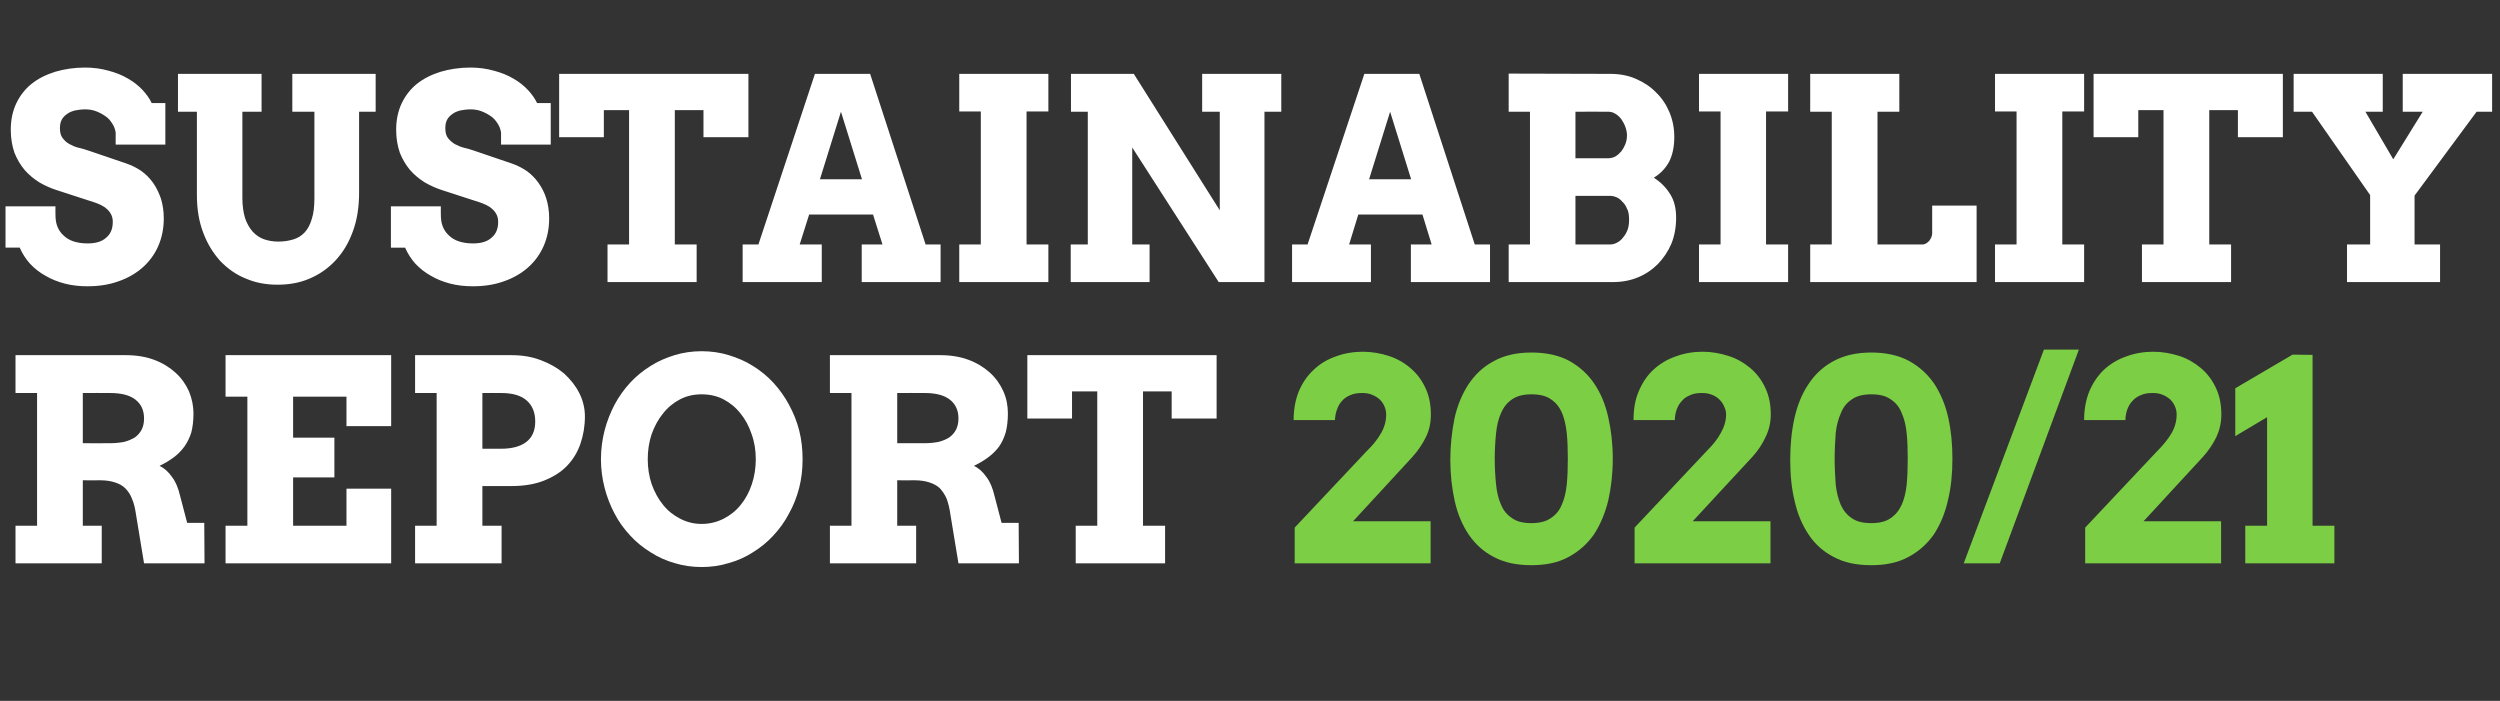
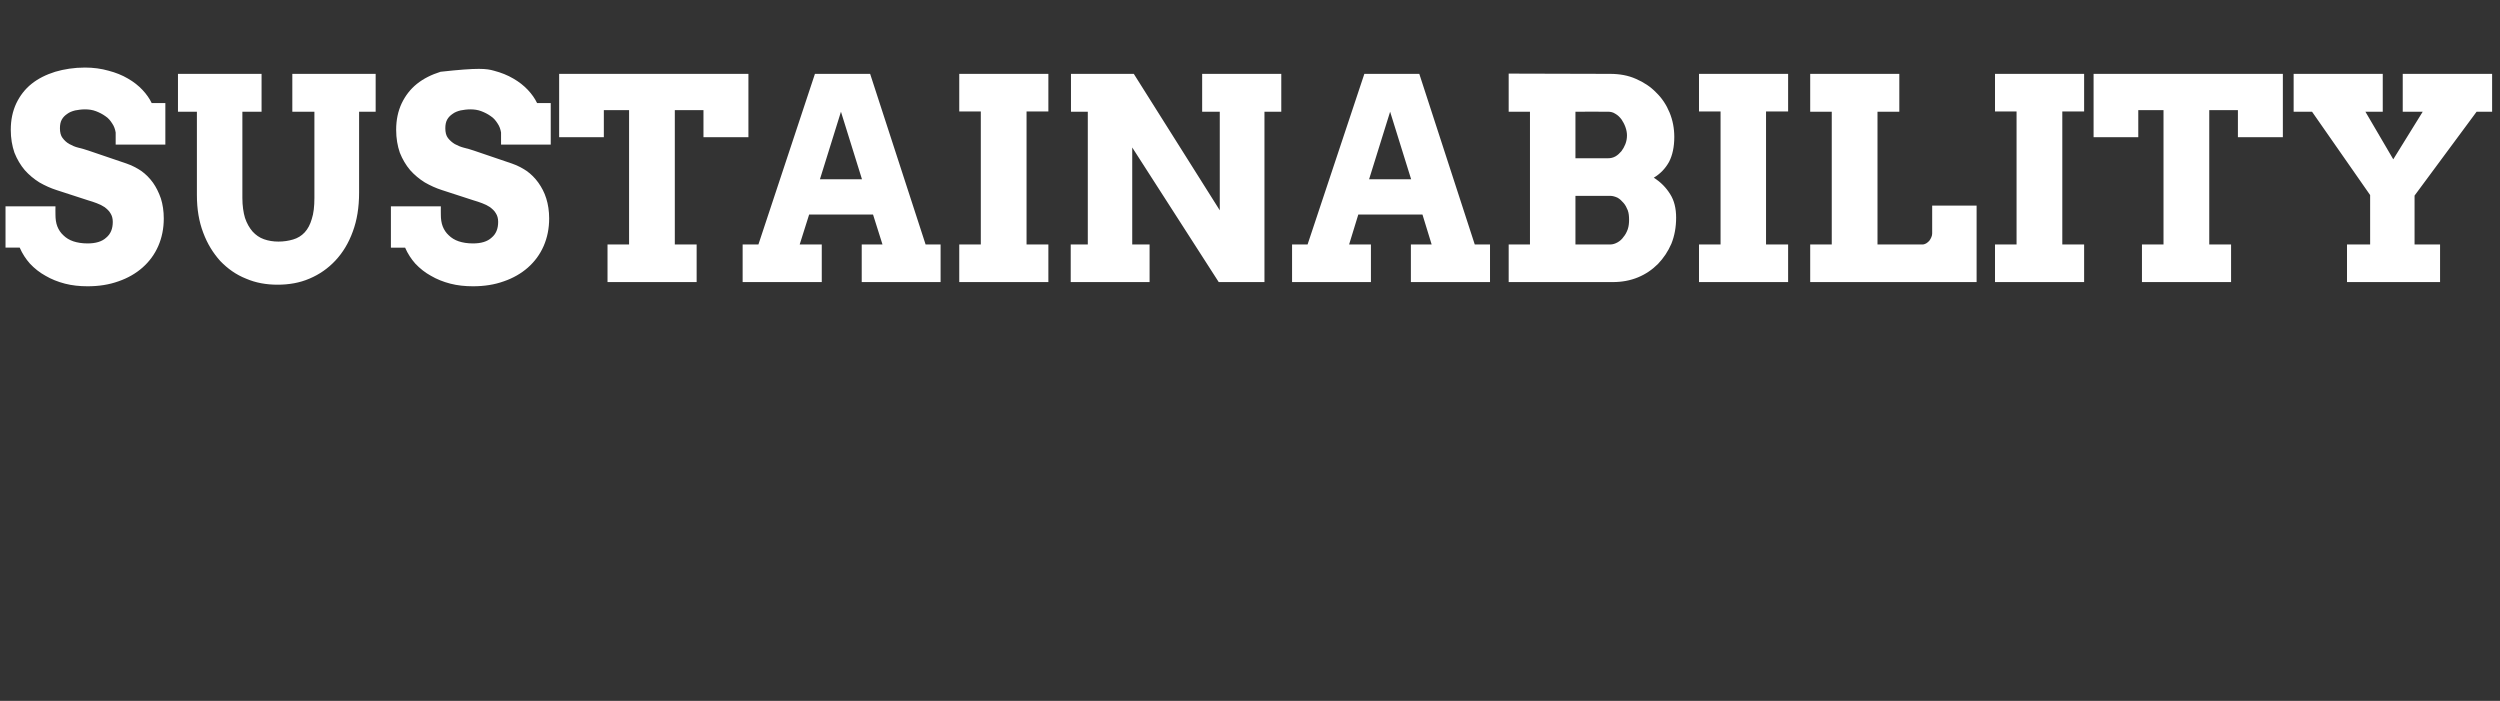
<svg xmlns="http://www.w3.org/2000/svg" version="1.1" width="951px" height="266.6px" viewBox="0 -26 951 266.6" style="top:-26px">
  <rect x="0" y="-26" width="951" height="266.6" fill="#333333" stroke="none" />
  <desc>Sustainability Report 2020 21</desc>
  <defs />
  <g id="Polygon15189">
-     <path d="M 492.5 174.7 C 492.5 174.7 519.9 145.61 519.9 145.6 C 522.3 143.3 524.1 141 525.4 138.7 C 526.7 136.4 527.3 134.1 527.3 131.7 C 527.3 130.7 527.1 129.7 526.7 128.7 C 526.3 127.7 525.7 126.8 524.9 126 C 524.1 125.3 523.1 124.6 522 124.2 C 520.9 123.7 519.6 123.5 518.2 123.5 C 516.5 123.5 515 123.7 513.7 124.3 C 512.4 124.8 511.4 125.5 510.5 126.5 C 509.7 127.4 509 128.5 508.6 129.8 C 508.1 131 507.9 132.4 507.8 133.8 C 507.8 133.8 492.1 133.8 492.1 133.8 C 492.1 129.6 492.8 126 494.1 122.8 C 495.5 119.5 497.4 116.8 499.8 114.6 C 502.1 112.4 504.9 110.7 508.1 109.6 C 511.3 108.4 514.8 107.8 518.4 107.8 C 521.9 107.8 525.2 108.4 528.3 109.4 C 531.4 110.4 534.2 112 536.5 114 C 538.9 116 540.8 118.5 542.2 121.5 C 543.6 124.4 544.3 127.8 544.3 131.7 C 544.3 134.8 543.7 137.7 542.4 140.3 C 541.1 142.9 539.4 145.5 537.2 147.9 C 537.25 147.86 514.7 172.3 514.7 172.3 L 544.2 172.3 L 544.2 188.3 L 492.5 188.3 L 492.5 174.7 Z M 582.5 189 C 577 189 572.2 188 568.3 185.9 C 564.4 183.9 561.3 181.1 558.8 177.5 C 556.3 173.8 554.5 169.6 553.4 164.7 C 552.3 159.8 551.7 154.5 551.7 148.9 C 551.7 143.3 552.3 138.1 553.3 133.1 C 554.4 128.2 556.2 123.9 558.6 120.2 C 561.1 116.5 564.2 113.5 568.2 111.4 C 572.1 109.2 576.9 108.1 582.6 108.1 C 588.3 108.1 593.1 109.2 597 111.3 C 600.9 113.5 604.1 116.4 606.5 120 C 609 123.7 610.7 127.9 611.8 132.8 C 612.9 137.7 613.5 142.9 613.5 148.5 C 613.5 154.1 612.9 159.4 611.8 164.3 C 610.6 169.2 608.8 173.5 606.4 177.2 C 603.9 180.8 600.7 183.7 596.8 185.8 C 592.9 188 588.1 189 582.5 189 Z M 582.5 173 C 585.6 173 588.1 172.4 589.9 171.1 C 591.8 169.9 593.2 168.2 594.1 166 C 595.1 163.8 595.7 161.2 596 158.3 C 596.3 155.3 596.4 152 596.4 148.5 C 596.4 145 596.3 141.8 596 138.8 C 595.7 135.9 595.1 133.3 594.2 131.1 C 593.2 128.8 591.8 127.1 590 125.9 C 588.2 124.6 585.7 124 582.6 124 C 579.5 124 577.1 124.6 575.2 125.9 C 573.4 127.1 572 128.8 571 131.1 C 570 133.3 569.4 135.9 569.1 138.8 C 568.8 141.8 568.6 145 568.6 148.5 C 568.6 152 568.8 155.3 569.1 158.3 C 569.4 161.2 570 163.8 571 166 C 571.9 168.2 573.3 169.9 575.2 171.1 C 577 172.4 579.4 173 582.5 173 Z M 621.8 174.7 C 621.8 174.7 649.16 145.61 649.2 145.6 C 651.5 143.3 653.4 141 654.6 138.7 C 655.9 136.4 656.6 134.1 656.6 131.7 C 656.6 130.7 656.4 129.7 655.9 128.7 C 655.5 127.7 654.9 126.8 654.1 126 C 653.4 125.3 652.4 124.6 651.3 124.2 C 650.1 123.7 648.9 123.5 647.4 123.5 C 645.7 123.5 644.2 123.7 643 124.3 C 641.7 124.8 640.6 125.5 639.8 126.5 C 638.9 127.4 638.3 128.5 637.8 129.8 C 637.4 131 637.1 132.4 637.1 133.8 C 637.1 133.8 621.4 133.8 621.4 133.8 C 621.4 129.6 622 126 623.4 122.8 C 624.8 119.5 626.6 116.8 629 114.6 C 631.4 112.4 634.2 110.7 637.4 109.6 C 640.6 108.4 644 107.8 647.7 107.8 C 651.1 107.8 654.4 108.4 657.5 109.4 C 660.7 110.4 663.4 112 665.8 114 C 668.2 116 670.1 118.5 671.5 121.5 C 672.9 124.4 673.6 127.8 673.6 131.7 C 673.6 134.8 672.9 137.7 671.6 140.3 C 670.4 142.9 668.7 145.5 666.5 147.9 C 666.5 147.86 643.9 172.3 643.9 172.3 L 673.5 172.3 L 673.5 188.3 L 621.8 188.3 L 621.8 174.7 Z M 711.8 189 C 706.2 189 701.5 188 697.6 185.9 C 693.7 183.9 690.5 181.1 688.1 177.5 C 685.6 173.8 683.8 169.6 682.7 164.7 C 681.5 159.8 681 154.5 681 148.9 C 681 143.3 681.5 138.1 682.6 133.1 C 683.7 128.2 685.4 123.9 687.9 120.2 C 690.3 116.5 693.5 113.5 697.4 111.4 C 701.4 109.2 706.2 108.1 711.9 108.1 C 717.5 108.1 722.3 109.2 726.2 111.3 C 730.2 113.5 733.3 116.4 735.8 120 C 738.2 123.7 740 127.9 741.1 132.8 C 742.2 137.7 742.7 142.9 742.7 148.5 C 742.7 154.1 742.2 159.4 741 164.3 C 739.9 169.2 738.1 173.5 735.7 177.2 C 733.2 180.8 730 183.7 726.1 185.8 C 722.1 188 717.4 189 711.8 189 Z M 711.8 173 C 714.9 173 717.4 172.4 719.2 171.1 C 721 169.9 722.4 168.2 723.4 166 C 724.4 163.8 725 161.2 725.3 158.3 C 725.6 155.3 725.7 152 725.7 148.5 C 725.7 145 725.6 141.8 725.3 138.8 C 725 135.9 724.4 133.3 723.4 131.1 C 722.5 128.8 721.1 127.1 719.2 125.9 C 717.4 124.6 715 124 711.9 124 C 708.8 124 706.3 124.6 704.5 125.9 C 702.6 127.1 701.2 128.8 700.3 131.1 C 699.3 133.3 698.6 135.9 698.3 138.8 C 698.1 141.8 697.9 145 697.9 148.5 C 697.9 152 698.1 155.3 698.3 158.3 C 698.6 161.2 699.3 163.8 700.2 166 C 701.2 168.2 702.6 169.9 704.4 171.1 C 706.2 172.4 708.7 173 711.8 173 Z M 777.5 107 L 790.8 107 L 760.7 188.3 L 747 188.3 L 777.5 107 Z M 793.2 174.7 C 793.2 174.7 820.58 145.61 820.6 145.6 C 822.9 143.3 824.8 141 826.1 138.7 C 827.4 136.4 828 134.1 828 131.7 C 828 130.7 827.8 129.7 827.4 128.7 C 827 127.7 826.4 126.8 825.6 126 C 824.8 125.3 823.8 124.6 822.7 124.2 C 821.6 123.7 820.3 123.5 818.9 123.5 C 817.1 123.5 815.7 123.7 814.4 124.3 C 813.1 124.8 812.1 125.5 811.2 126.5 C 810.3 127.4 809.7 128.5 809.2 129.8 C 808.8 131 808.5 132.4 808.5 133.8 C 808.5 133.8 792.8 133.8 792.8 133.8 C 792.8 129.6 793.5 126 794.8 122.8 C 796.2 119.5 798.1 116.8 800.4 114.6 C 802.8 112.4 805.6 110.7 808.8 109.6 C 812 108.4 815.5 107.8 819.1 107.8 C 822.6 107.8 825.8 108.4 829 109.4 C 832.1 110.4 834.8 112 837.2 114 C 839.6 116 841.5 118.5 842.9 121.5 C 844.3 124.4 845 127.8 845 131.7 C 845 134.8 844.3 137.7 843.1 140.3 C 841.8 142.9 840.1 145.5 837.9 147.9 C 837.92 147.86 815.4 172.3 815.4 172.3 L 844.9 172.3 L 844.9 188.3 L 793.2 188.3 L 793.2 174.7 Z M 854.1 174 L 862.4 174 L 862.4 132.7 L 850.3 139.9 L 850.3 121.7 L 872.1 108.9 L 879.7 109 L 879.7 174 L 888 174 L 888 188.3 L 854.1 188.3 L 854.1 174 Z " stroke="none" fill="#7cce44" />
-   </g>
+     </g>
  <g id="Polygon15188">
-     <path d="M 5.9 109.1 C 5.9 109.1 47.81 109.09 47.8 109.1 C 51.9 109.1 55.5 109.7 58.7 110.9 C 61.9 112.1 64.6 113.8 66.8 115.8 C 69 117.8 70.7 120.2 71.9 122.9 C 73 125.6 73.6 128.4 73.6 131.3 C 73.6 134 73.3 136.4 72.8 138.4 C 72.2 140.4 71.3 142.2 70.2 143.8 C 69.1 145.3 67.8 146.7 66.2 147.9 C 64.6 149.1 62.8 150.2 60.7 151.2 C 62.5 152.1 64.1 153.5 65.4 155.4 C 66.8 157.2 67.8 159.6 68.5 162.6 C 68.49 162.59 71.2 172.9 71.2 172.9 L 77.7 172.9 L 77.8 188.3 L 54.8 188.3 C 54.8 188.3 51.67 169.49 51.7 169.5 C 51.4 167.3 50.9 165.3 50.2 163.7 C 49.6 162.1 48.7 160.8 47.6 159.7 C 46.6 158.7 45.3 158 43.7 157.5 C 42.2 157 40.3 156.7 38.2 156.7 C 38.19 156.74 31.5 156.7 31.5 156.7 L 31.5 174 L 38.7 174 L 38.7 188.3 L 5.9 188.3 L 5.9 174 L 14.1 174 L 14.1 123.5 L 5.9 123.5 L 5.9 109.1 Z M 31.5 123.5 L 31.5 142.6 C 31.5 142.6 41.85 142.63 41.8 142.6 C 43.8 142.6 45.6 142.4 47.2 142.1 C 48.8 141.7 50.1 141.1 51.3 140.4 C 52.4 139.6 53.3 138.6 53.9 137.4 C 54.5 136.2 54.8 134.8 54.8 133.2 C 54.8 130.1 53.7 127.7 51.5 126 C 49.3 124.3 46.1 123.5 41.8 123.5 C 41.85 123.46 31.5 123.5 31.5 123.5 Z M 85.8 109.1 L 148.8 109.1 L 148.8 136.1 L 131.8 136.1 L 131.8 124.9 L 111.5 124.9 L 111.5 140.5 L 127.2 140.5 L 127.2 155.6 L 111.5 155.6 L 111.5 174 L 131.8 174 L 131.8 159.9 L 148.8 159.9 L 148.8 188.3 L 85.8 188.3 L 85.8 174 L 94.1 174 L 94.1 124.9 L 85.8 124.9 L 85.8 109.1 Z M 157.9 109.1 C 157.9 109.1 194.51 109.09 194.5 109.1 C 198.6 109.1 202.3 109.7 205.7 111 C 209.2 112.3 212.1 114 214.6 116.1 C 217 118.3 219 120.8 220.4 123.6 C 221.8 126.4 222.5 129.4 222.5 132.4 C 222.5 136.1 221.9 139.6 220.8 142.8 C 219.7 146 218 148.8 215.7 151.2 C 213.4 153.6 210.5 155.4 207 156.8 C 203.5 158.2 199.3 158.9 194.5 158.9 C 194.51 158.88 183.5 158.9 183.5 158.9 L 183.5 174 L 190.8 174 L 190.8 188.3 L 157.9 188.3 L 157.9 174 L 166.1 174 L 166.1 123.5 L 157.9 123.5 L 157.9 109.1 Z M 183.5 123.5 L 183.5 144.7 C 183.5 144.7 190.65 144.72 190.6 144.7 C 194.6 144.7 197.8 143.9 200.1 142.2 C 202.4 140.5 203.6 137.9 203.6 134.3 C 203.6 130.9 202.5 128.2 200.3 126.3 C 198.1 124.4 194.9 123.5 190.6 123.5 C 190.65 123.46 183.5 123.5 183.5 123.5 Z M 266.9 189.7 C 263.3 189.7 259.9 189.2 256.6 188.2 C 253.4 187.3 250.3 185.9 247.5 184.1 C 244.6 182.3 242 180.2 239.7 177.7 C 237.4 175.2 235.4 172.5 233.8 169.4 C 232.2 166.4 230.9 163.1 230 159.6 C 229.1 156.1 228.6 152.5 228.6 148.7 C 228.6 144.9 229.1 141.2 230 137.7 C 230.9 134.2 232.2 131 233.8 127.9 C 235.4 124.9 237.4 122.1 239.7 119.6 C 242 117.1 244.6 115 247.5 113.2 C 250.3 111.4 253.4 110.1 256.6 109.1 C 259.9 108.1 263.3 107.6 266.9 107.6 C 270.5 107.6 274 108.1 277.2 109.1 C 280.5 110.1 283.6 111.4 286.4 113.2 C 289.3 115 291.9 117.1 294.2 119.6 C 296.5 122.1 298.5 124.9 300.1 127.9 C 301.8 131 303.1 134.2 304 137.7 C 304.9 141.2 305.3 144.9 305.3 148.7 C 305.3 152.5 304.9 156.1 304 159.6 C 303.1 163.1 301.8 166.4 300.1 169.4 C 298.5 172.5 296.5 175.2 294.2 177.7 C 291.9 180.2 289.3 182.3 286.4 184.1 C 283.6 185.9 280.5 187.3 277.2 188.2 C 274 189.2 270.5 189.7 266.9 189.7 Z M 266.9 173.3 C 270 173.3 272.7 172.6 275.3 171.3 C 277.8 170 280 168.3 281.8 166 C 283.6 163.8 285 161.2 286 158.2 C 287 155.2 287.5 152 287.5 148.7 C 287.5 145.3 287 142.1 285.9 139.1 C 284.9 136.1 283.5 133.5 281.7 131.3 C 279.9 129 277.7 127.2 275.2 125.9 C 272.7 124.6 269.9 124 266.9 124 C 263.9 124 261.2 124.6 258.7 125.9 C 256.2 127.2 254 129 252.2 131.3 C 250.4 133.5 249 136.1 247.9 139.1 C 246.9 142.1 246.4 145.3 246.4 148.7 C 246.4 152 246.9 155.2 247.9 158.2 C 249 161.2 250.4 163.8 252.2 166 C 254 168.3 256.2 170 258.7 171.3 C 261.2 172.6 263.9 173.3 266.9 173.3 Z M 315.7 109.1 C 315.7 109.1 357.62 109.09 357.6 109.1 C 361.7 109.1 365.3 109.7 368.5 110.9 C 371.7 112.1 374.4 113.8 376.6 115.8 C 378.8 117.8 380.5 120.2 381.7 122.9 C 382.9 125.6 383.4 128.4 383.4 131.3 C 383.4 134 383.1 136.4 382.6 138.4 C 382 140.4 381.2 142.2 380.1 143.8 C 379 145.3 377.6 146.7 376 147.9 C 374.4 149.1 372.6 150.2 370.5 151.2 C 372.3 152.1 373.9 153.5 375.2 155.4 C 376.6 157.2 377.6 159.6 378.3 162.6 C 378.31 162.59 381 172.9 381 172.9 L 387.5 172.9 L 387.6 188.3 L 364.6 188.3 C 364.6 188.3 361.49 169.49 361.5 169.5 C 361.2 167.3 360.7 165.3 360.1 163.7 C 359.4 162.1 358.5 160.8 357.5 159.7 C 356.4 158.7 355.1 158 353.5 157.5 C 352 157 350.1 156.7 348 156.7 C 348.01 156.74 341.3 156.7 341.3 156.7 L 341.3 174 L 348.5 174 L 348.5 188.3 L 315.7 188.3 L 315.7 174 L 323.9 174 L 323.9 123.5 L 315.7 123.5 L 315.7 109.1 Z M 341.3 123.5 L 341.3 142.6 C 341.3 142.6 351.67 142.63 351.7 142.6 C 353.7 142.6 355.4 142.4 357 142.1 C 358.6 141.7 360 141.1 361.1 140.4 C 362.2 139.6 363.1 138.6 363.7 137.4 C 364.3 136.2 364.6 134.8 364.6 133.2 C 364.6 130.1 363.5 127.7 361.3 126 C 359.1 124.3 355.9 123.5 351.7 123.5 C 351.67 123.46 341.3 123.5 341.3 123.5 Z M 409.2 174 L 417.4 174 L 417.4 122.9 L 407.8 122.9 L 407.8 133.2 L 390.8 133.2 L 390.8 109.1 L 462.8 109.1 L 462.8 133.2 L 445.7 133.2 L 445.7 122.9 L 434.8 122.9 L 434.8 174 L 443.2 174 L 443.2 188.3 L 409.2 188.3 L 409.2 174 Z " stroke="none" fill="#fff" />
-   </g>
+     </g>
  <g id="Polygon15187">
-     <path d="M 44 24.4 C 43.8 23.2 43.4 22 42.7 21 C 42 19.9 41.2 18.9 40.1 18.2 C 39 17.4 37.8 16.8 36.5 16.3 C 35.2 15.8 33.8 15.6 32.3 15.6 C 31 15.6 29.7 15.8 28.6 16 C 27.4 16.3 26.4 16.7 25.6 17.3 C 24.7 17.9 24 18.6 23.5 19.5 C 23 20.4 22.8 21.5 22.8 22.8 C 22.8 24.3 23.1 25.6 23.8 26.5 C 24.5 27.4 25.3 28.2 26.4 28.8 C 27.5 29.4 28.6 29.9 29.9 30.2 C 31.2 30.5 32.5 30.9 33.7 31.3 C 33.7 31.3 48.1 36.2 48.1 36.2 C 50.1 36.9 51.9 37.8 53.7 39 C 55.4 40.2 56.9 41.7 58.2 43.5 C 59.4 45.2 60.4 47.2 61.2 49.5 C 61.9 51.7 62.3 54.3 62.3 57.1 C 62.3 60.9 61.6 64.4 60.2 67.6 C 58.8 70.8 56.8 73.5 54.2 75.8 C 51.7 78 48.6 79.8 45.1 81 C 41.5 82.3 37.6 82.9 33.3 82.9 C 30.3 82.9 27.4 82.6 24.7 81.9 C 22 81.2 19.5 80.2 17.3 78.9 C 15.1 77.7 13.1 76.1 11.4 74.3 C 9.8 72.5 8.5 70.5 7.5 68.2 C 7.52 68.23 2.1 68.2 2.1 68.2 L 2.1 52.5 L 21.1 52.5 C 21.1 52.5 21.06 55.75 21.1 55.7 C 21.1 57.3 21.3 58.8 21.8 60.1 C 22.3 61.4 23.1 62.6 24.1 63.5 C 25.1 64.5 26.4 65.3 27.9 65.8 C 29.4 66.3 31.2 66.6 33.3 66.6 C 36.4 66.6 38.8 65.9 40.4 64.4 C 42.1 63 42.9 61 42.9 58.4 C 42.9 57.1 42.6 56 42 55.1 C 41.5 54.2 40.7 53.5 39.8 52.8 C 38.9 52.2 37.9 51.7 36.8 51.3 C 35.7 50.9 34.6 50.5 33.5 50.2 C 33.5 50.2 21.5 46.3 21.5 46.3 C 19.3 45.6 17.1 44.6 15 43.4 C 12.9 42.1 11 40.5 9.4 38.7 C 7.8 36.8 6.5 34.6 5.5 32.1 C 4.6 29.5 4.1 26.6 4.1 23.4 C 4.1 19.6 4.8 16.3 6.2 13.3 C 7.6 10.4 9.5 7.9 12 5.9 C 14.5 3.9 17.5 2.4 21 1.3 C 24.4 0.3 28.2 -0.3 32.3 -0.3 C 35.5 -0.3 38.5 0.1 41.3 0.9 C 44 1.6 46.5 2.6 48.7 3.9 C 50.8 5.1 52.7 6.6 54.2 8.2 C 55.7 9.8 56.9 11.5 57.7 13.2 C 57.68 13.22 62.9 13.2 62.9 13.2 L 62.9 29 L 44 29 C 44 29 43.99 24.4 44 24.4 Z M 67.7 2.1 L 99.5 2.1 L 99.5 16.5 L 92.2 16.5 C 92.2 16.5 92.21 49.32 92.2 49.3 C 92.2 52.3 92.6 54.9 93.2 56.9 C 93.9 59 94.9 60.7 96.1 62.1 C 97.3 63.4 98.7 64.4 100.4 65 C 102.1 65.6 103.9 65.9 105.9 65.9 C 108 65.9 109.8 65.6 111.5 65.1 C 113.2 64.6 114.7 63.7 115.9 62.4 C 117.1 61.1 118 59.4 118.6 57.3 C 119.3 55.2 119.6 52.5 119.6 49.3 C 119.59 49.32 119.6 16.5 119.6 16.5 L 111.2 16.5 L 111.2 2.1 L 142.9 2.1 L 142.9 16.5 L 136.6 16.5 C 136.6 16.5 136.62 47.28 136.6 47.3 C 136.6 52.9 135.8 57.8 134.2 62.1 C 132.6 66.5 130.4 70.1 127.6 73.1 C 124.8 76.1 121.5 78.4 117.7 80 C 114 81.6 109.9 82.3 105.6 82.3 C 101.3 82.3 97.3 81.6 93.6 80 C 89.8 78.5 86.6 76.2 83.8 73.3 C 81.1 70.3 78.9 66.8 77.3 62.5 C 75.7 58.3 74.9 53.6 74.9 48.2 C 74.87 48.22 74.9 16.5 74.9 16.5 L 67.7 16.5 L 67.7 2.1 Z M 190.6 24.4 C 190.4 23.2 190 22 189.3 21 C 188.6 19.9 187.8 18.9 186.7 18.2 C 185.6 17.4 184.4 16.8 183.1 16.3 C 181.8 15.8 180.4 15.6 178.9 15.6 C 177.6 15.6 176.3 15.8 175.2 16 C 174 16.3 173 16.7 172.2 17.3 C 171.3 17.9 170.6 18.6 170.1 19.5 C 169.6 20.4 169.4 21.5 169.4 22.8 C 169.4 24.3 169.7 25.6 170.4 26.5 C 171.1 27.4 172 28.2 173 28.8 C 174.1 29.4 175.3 29.9 176.5 30.2 C 177.8 30.5 179.1 30.9 180.3 31.3 C 180.3 31.3 194.7 36.2 194.7 36.2 C 196.7 36.9 198.5 37.8 200.3 39 C 202 40.2 203.5 41.7 204.8 43.5 C 206 45.2 207.1 47.2 207.8 49.5 C 208.5 51.7 208.9 54.3 208.9 57.1 C 208.9 60.9 208.2 64.4 206.8 67.6 C 205.4 70.8 203.4 73.5 200.8 75.8 C 198.3 78 195.2 79.8 191.7 81 C 188.1 82.3 184.2 82.9 179.9 82.9 C 176.9 82.9 174 82.6 171.3 81.9 C 168.6 81.2 166.1 80.2 163.9 78.9 C 161.7 77.7 159.7 76.1 158 74.3 C 156.4 72.5 155.1 70.5 154.1 68.2 C 154.13 68.23 148.7 68.2 148.7 68.2 L 148.7 52.5 L 167.7 52.5 C 167.7 52.5 167.66 55.75 167.7 55.7 C 167.7 57.3 167.9 58.8 168.4 60.1 C 168.9 61.4 169.7 62.6 170.7 63.5 C 171.7 64.5 173 65.3 174.5 65.8 C 176 66.3 177.8 66.6 179.9 66.6 C 183 66.6 185.4 65.9 187 64.4 C 188.7 63 189.5 61 189.5 58.4 C 189.5 57.1 189.2 56 188.6 55.1 C 188.1 54.2 187.3 53.5 186.4 52.8 C 185.5 52.2 184.5 51.7 183.4 51.3 C 182.3 50.9 181.2 50.5 180.1 50.2 C 180.1 50.2 168.1 46.3 168.1 46.3 C 165.9 45.6 163.7 44.6 161.6 43.4 C 159.5 42.1 157.6 40.5 156 38.7 C 154.4 36.8 153.1 34.6 152.1 32.1 C 151.2 29.5 150.7 26.6 150.7 23.4 C 150.7 19.6 151.4 16.3 152.8 13.3 C 154.2 10.4 156.1 7.9 158.6 5.9 C 161.1 3.9 164.1 2.4 167.6 1.3 C 171 0.3 174.8 -0.3 178.9 -0.3 C 182.1 -0.3 185.1 0.1 187.9 0.9 C 190.6 1.6 193.1 2.6 195.3 3.9 C 197.4 5.1 199.3 6.6 200.8 8.2 C 202.3 9.8 203.5 11.5 204.3 13.2 C 204.28 13.22 209.5 13.2 209.5 13.2 L 209.5 29 L 190.6 29 C 190.6 29 190.59 24.4 190.6 24.4 Z M 231.1 67 L 239.3 67 L 239.3 15.9 L 229.7 15.9 L 229.7 26.2 L 212.7 26.2 L 212.7 2.1 L 284.7 2.1 L 284.7 26.2 L 267.6 26.2 L 267.6 15.9 L 256.7 15.9 L 256.7 67 L 265 67 L 265 81.3 L 231.1 81.3 L 231.1 67 Z M 327.8 67 L 335.7 67 L 332.1 55.6 L 307.8 55.6 L 304.2 67 L 312.6 67 L 312.6 81.3 L 282.5 81.3 L 282.5 67 L 288.5 67 L 310 2.1 L 331 2.1 L 352.1 67 L 357.8 67 L 357.8 81.3 L 327.8 81.3 L 327.8 67 Z M 311.9 42.2 L 327.9 42.2 L 319.9 16.5 L 311.9 42.2 Z M 364.9 2.1 L 398.8 2.1 L 398.8 16.4 L 390.5 16.4 L 390.5 67 L 398.8 67 L 398.8 81.3 L 364.9 81.3 L 364.9 67 L 373.1 67 L 373.1 16.4 L 364.9 16.4 L 364.9 2.1 Z M 457.3 2.1 L 487.4 2.1 L 487.4 16.5 L 481 16.5 L 481 81.3 L 463.6 81.3 L 430.7 30.1 L 430.7 67 L 437.3 67 L 437.3 81.3 L 407.3 81.3 L 407.3 67 L 413.8 67 L 413.8 16.5 L 407.4 16.5 L 407.4 2.1 L 431.3 2.1 L 464 54 L 464 16.5 L 457.3 16.5 L 457.3 2.1 Z M 536.7 67 L 544.6 67 L 541.1 55.6 L 516.7 55.6 L 513.2 67 L 521.5 67 L 521.5 81.3 L 491.5 81.3 L 491.5 67 L 497.4 67 L 519 2.1 L 539.9 2.1 L 561 67 L 566.8 67 L 566.8 81.3 L 536.7 81.3 L 536.7 67 Z M 520.8 42.2 L 536.8 42.2 L 528.8 16.5 L 520.8 42.2 Z M 573.9 67 L 582 67 L 582 16.5 L 573.9 16.5 L 573.9 2 C 573.9 2 612.48 2.09 612.5 2.1 C 616.1 2.1 619.4 2.7 622.3 4 C 625.3 5.3 627.9 7 630 9.2 C 632.2 11.3 633.9 13.9 635.1 16.8 C 636.3 19.7 636.9 22.8 636.9 26.1 C 636.9 29.9 636.2 33.1 634.9 35.6 C 633.5 38.1 631.6 40.1 629.1 41.6 C 631.8 43.3 633.8 45.4 635.3 47.8 C 636.9 50.3 637.6 53.3 637.6 56.8 C 637.6 60.4 637 63.7 635.8 66.7 C 634.5 69.7 632.8 72.2 630.7 74.4 C 628.5 76.6 626 78.3 623.1 79.5 C 620.2 80.7 617 81.3 613.6 81.3 C 613.63 81.29 573.9 81.3 573.9 81.3 L 573.9 67 Z M 599.3 48.5 L 599.3 67 C 599.3 67 612.48 66.98 612.5 67 C 613.5 67 614.4 66.7 615.3 66.2 C 616.2 65.7 617 65 617.6 64.1 C 618.3 63.3 618.8 62.3 619.2 61.2 C 619.6 60 619.7 58.8 619.7 57.6 C 619.7 56.3 619.6 55.1 619.2 54 C 618.8 53 618.3 52 617.6 51.2 C 616.9 50.4 616.2 49.7 615.3 49.2 C 614.4 48.8 613.5 48.5 612.5 48.5 C 612.48 48.54 599.3 48.5 599.3 48.5 Z M 599.3 16.5 L 599.3 34.2 C 599.3 34.2 611.75 34.22 611.7 34.2 C 612.7 34.2 613.6 34 614.5 33.5 C 615.4 33 616.1 32.3 616.8 31.5 C 617.4 30.7 617.9 29.8 618.3 28.8 C 618.7 27.7 618.9 26.7 618.9 25.5 C 618.9 24.5 618.7 23.4 618.3 22.3 C 617.9 21.2 617.4 20.3 616.8 19.4 C 616.1 18.5 615.4 17.8 614.5 17.3 C 613.6 16.7 612.7 16.5 611.7 16.5 C 611.75 16.46 599.3 16.5 599.3 16.5 Z M 646.3 2.1 L 680.2 2.1 L 680.2 16.4 L 671.8 16.4 L 671.8 67 L 680.2 67 L 680.2 81.3 L 646.3 81.3 L 646.3 67 L 654.5 67 L 654.5 16.4 L 646.3 16.4 L 646.3 2.1 Z M 688.6 2.1 L 722.5 2.1 L 722.5 16.5 L 714.2 16.5 L 714.2 67 C 714.2 67 731.39 66.98 731.4 67 C 731.8 67 732.3 66.8 732.7 66.6 C 733.2 66.3 733.5 66 733.9 65.6 C 734.2 65.2 734.5 64.7 734.7 64.2 C 734.9 63.7 735 63.3 735 62.8 C 735 62.8 735 52.2 735 52.2 L 751.9 52.2 L 751.9 81.3 L 688.6 81.3 L 688.6 67 L 696.8 67 L 696.8 16.5 L 688.6 16.5 L 688.6 2.1 Z M 758.9 2.1 L 792.8 2.1 L 792.8 16.4 L 784.5 16.4 L 784.5 67 L 792.8 67 L 792.8 81.3 L 758.9 81.3 L 758.9 67 L 767.1 67 L 767.1 16.4 L 758.9 16.4 L 758.9 2.1 Z M 814.8 67 L 823 67 L 823 15.9 L 813.4 15.9 L 813.4 26.2 L 796.4 26.2 L 796.4 2.1 L 868.4 2.1 L 868.4 26.2 L 851.3 26.2 L 851.3 15.9 L 840.4 15.9 L 840.4 67 L 848.7 67 L 848.7 81.3 L 814.8 81.3 L 814.8 67 Z M 872.5 2.1 L 906.4 2.1 L 906.4 16.5 L 899.8 16.5 L 910.4 34.6 L 921.6 16.5 L 914 16.5 L 914 2.1 L 948 2.1 L 948 16.5 L 942.1 16.5 L 918.5 48.4 L 918.5 67 L 928.2 67 L 928.2 81.3 L 892.8 81.3 L 892.8 67 L 901.6 67 L 901.6 48.2 L 879.5 16.5 L 872.5 16.5 L 872.5 2.1 Z " stroke="none" fill="#fff" />
+     <path d="M 44 24.4 C 43.8 23.2 43.4 22 42.7 21 C 42 19.9 41.2 18.9 40.1 18.2 C 39 17.4 37.8 16.8 36.5 16.3 C 35.2 15.8 33.8 15.6 32.3 15.6 C 31 15.6 29.7 15.8 28.6 16 C 27.4 16.3 26.4 16.7 25.6 17.3 C 24.7 17.9 24 18.6 23.5 19.5 C 23 20.4 22.8 21.5 22.8 22.8 C 22.8 24.3 23.1 25.6 23.8 26.5 C 24.5 27.4 25.3 28.2 26.4 28.8 C 27.5 29.4 28.6 29.9 29.9 30.2 C 31.2 30.5 32.5 30.9 33.7 31.3 C 33.7 31.3 48.1 36.2 48.1 36.2 C 50.1 36.9 51.9 37.8 53.7 39 C 55.4 40.2 56.9 41.7 58.2 43.5 C 59.4 45.2 60.4 47.2 61.2 49.5 C 61.9 51.7 62.3 54.3 62.3 57.1 C 62.3 60.9 61.6 64.4 60.2 67.6 C 58.8 70.8 56.8 73.5 54.2 75.8 C 51.7 78 48.6 79.8 45.1 81 C 41.5 82.3 37.6 82.9 33.3 82.9 C 30.3 82.9 27.4 82.6 24.7 81.9 C 22 81.2 19.5 80.2 17.3 78.9 C 15.1 77.7 13.1 76.1 11.4 74.3 C 9.8 72.5 8.5 70.5 7.5 68.2 C 7.52 68.23 2.1 68.2 2.1 68.2 L 2.1 52.5 L 21.1 52.5 C 21.1 52.5 21.06 55.75 21.1 55.7 C 21.1 57.3 21.3 58.8 21.8 60.1 C 22.3 61.4 23.1 62.6 24.1 63.5 C 25.1 64.5 26.4 65.3 27.9 65.8 C 29.4 66.3 31.2 66.6 33.3 66.6 C 36.4 66.6 38.8 65.9 40.4 64.4 C 42.1 63 42.9 61 42.9 58.4 C 42.9 57.1 42.6 56 42 55.1 C 41.5 54.2 40.7 53.5 39.8 52.8 C 38.9 52.2 37.9 51.7 36.8 51.3 C 35.7 50.9 34.6 50.5 33.5 50.2 C 33.5 50.2 21.5 46.3 21.5 46.3 C 19.3 45.6 17.1 44.6 15 43.4 C 12.9 42.1 11 40.5 9.4 38.7 C 7.8 36.8 6.5 34.6 5.5 32.1 C 4.6 29.5 4.1 26.6 4.1 23.4 C 4.1 19.6 4.8 16.3 6.2 13.3 C 7.6 10.4 9.5 7.9 12 5.9 C 14.5 3.9 17.5 2.4 21 1.3 C 24.4 0.3 28.2 -0.3 32.3 -0.3 C 35.5 -0.3 38.5 0.1 41.3 0.9 C 44 1.6 46.5 2.6 48.7 3.9 C 50.8 5.1 52.7 6.6 54.2 8.2 C 55.7 9.8 56.9 11.5 57.7 13.2 C 57.68 13.22 62.9 13.2 62.9 13.2 L 62.9 29 L 44 29 C 44 29 43.99 24.4 44 24.4 Z M 67.7 2.1 L 99.5 2.1 L 99.5 16.5 L 92.2 16.5 C 92.2 16.5 92.21 49.32 92.2 49.3 C 92.2 52.3 92.6 54.9 93.2 56.9 C 93.9 59 94.9 60.7 96.1 62.1 C 97.3 63.4 98.7 64.4 100.4 65 C 102.1 65.6 103.9 65.9 105.9 65.9 C 108 65.9 109.8 65.6 111.5 65.1 C 113.2 64.6 114.7 63.7 115.9 62.4 C 117.1 61.1 118 59.4 118.6 57.3 C 119.3 55.2 119.6 52.5 119.6 49.3 C 119.59 49.32 119.6 16.5 119.6 16.5 L 111.2 16.5 L 111.2 2.1 L 142.9 2.1 L 142.9 16.5 L 136.6 16.5 C 136.6 16.5 136.62 47.28 136.6 47.3 C 136.6 52.9 135.8 57.8 134.2 62.1 C 132.6 66.5 130.4 70.1 127.6 73.1 C 124.8 76.1 121.5 78.4 117.7 80 C 114 81.6 109.9 82.3 105.6 82.3 C 101.3 82.3 97.3 81.6 93.6 80 C 89.8 78.5 86.6 76.2 83.8 73.3 C 81.1 70.3 78.9 66.8 77.3 62.5 C 75.7 58.3 74.9 53.6 74.9 48.2 C 74.87 48.22 74.9 16.5 74.9 16.5 L 67.7 16.5 L 67.7 2.1 Z M 190.6 24.4 C 190.4 23.2 190 22 189.3 21 C 188.6 19.9 187.8 18.9 186.7 18.2 C 185.6 17.4 184.4 16.8 183.1 16.3 C 181.8 15.8 180.4 15.6 178.9 15.6 C 177.6 15.6 176.3 15.8 175.2 16 C 174 16.3 173 16.7 172.2 17.3 C 171.3 17.9 170.6 18.6 170.1 19.5 C 169.6 20.4 169.4 21.5 169.4 22.8 C 169.4 24.3 169.7 25.6 170.4 26.5 C 171.1 27.4 172 28.2 173 28.8 C 174.1 29.4 175.3 29.9 176.5 30.2 C 177.8 30.5 179.1 30.9 180.3 31.3 C 180.3 31.3 194.7 36.2 194.7 36.2 C 196.7 36.9 198.5 37.8 200.3 39 C 202 40.2 203.5 41.7 204.8 43.5 C 206 45.2 207.1 47.2 207.8 49.5 C 208.5 51.7 208.9 54.3 208.9 57.1 C 208.9 60.9 208.2 64.4 206.8 67.6 C 205.4 70.8 203.4 73.5 200.8 75.8 C 198.3 78 195.2 79.8 191.7 81 C 188.1 82.3 184.2 82.9 179.9 82.9 C 176.9 82.9 174 82.6 171.3 81.9 C 168.6 81.2 166.1 80.2 163.9 78.9 C 161.7 77.7 159.7 76.1 158 74.3 C 156.4 72.5 155.1 70.5 154.1 68.2 C 154.13 68.23 148.7 68.2 148.7 68.2 L 148.7 52.5 L 167.7 52.5 C 167.7 52.5 167.66 55.75 167.7 55.7 C 167.7 57.3 167.9 58.8 168.4 60.1 C 168.9 61.4 169.7 62.6 170.7 63.5 C 171.7 64.5 173 65.3 174.5 65.8 C 176 66.3 177.8 66.6 179.9 66.6 C 183 66.6 185.4 65.9 187 64.4 C 188.7 63 189.5 61 189.5 58.4 C 189.5 57.1 189.2 56 188.6 55.1 C 188.1 54.2 187.3 53.5 186.4 52.8 C 185.5 52.2 184.5 51.7 183.4 51.3 C 182.3 50.9 181.2 50.5 180.1 50.2 C 180.1 50.2 168.1 46.3 168.1 46.3 C 165.9 45.6 163.7 44.6 161.6 43.4 C 159.5 42.1 157.6 40.5 156 38.7 C 154.4 36.8 153.1 34.6 152.1 32.1 C 151.2 29.5 150.7 26.6 150.7 23.4 C 150.7 19.6 151.4 16.3 152.8 13.3 C 154.2 10.4 156.1 7.9 158.6 5.9 C 161.1 3.9 164.1 2.4 167.6 1.3 C 182.1 -0.3 185.1 0.1 187.9 0.9 C 190.6 1.6 193.1 2.6 195.3 3.9 C 197.4 5.1 199.3 6.6 200.8 8.2 C 202.3 9.8 203.5 11.5 204.3 13.2 C 204.28 13.22 209.5 13.2 209.5 13.2 L 209.5 29 L 190.6 29 C 190.6 29 190.59 24.4 190.6 24.4 Z M 231.1 67 L 239.3 67 L 239.3 15.9 L 229.7 15.9 L 229.7 26.2 L 212.7 26.2 L 212.7 2.1 L 284.7 2.1 L 284.7 26.2 L 267.6 26.2 L 267.6 15.9 L 256.7 15.9 L 256.7 67 L 265 67 L 265 81.3 L 231.1 81.3 L 231.1 67 Z M 327.8 67 L 335.7 67 L 332.1 55.6 L 307.8 55.6 L 304.2 67 L 312.6 67 L 312.6 81.3 L 282.5 81.3 L 282.5 67 L 288.5 67 L 310 2.1 L 331 2.1 L 352.1 67 L 357.8 67 L 357.8 81.3 L 327.8 81.3 L 327.8 67 Z M 311.9 42.2 L 327.9 42.2 L 319.9 16.5 L 311.9 42.2 Z M 364.9 2.1 L 398.8 2.1 L 398.8 16.4 L 390.5 16.4 L 390.5 67 L 398.8 67 L 398.8 81.3 L 364.9 81.3 L 364.9 67 L 373.1 67 L 373.1 16.4 L 364.9 16.4 L 364.9 2.1 Z M 457.3 2.1 L 487.4 2.1 L 487.4 16.5 L 481 16.5 L 481 81.3 L 463.6 81.3 L 430.7 30.1 L 430.7 67 L 437.3 67 L 437.3 81.3 L 407.3 81.3 L 407.3 67 L 413.8 67 L 413.8 16.5 L 407.4 16.5 L 407.4 2.1 L 431.3 2.1 L 464 54 L 464 16.5 L 457.3 16.5 L 457.3 2.1 Z M 536.7 67 L 544.6 67 L 541.1 55.6 L 516.7 55.6 L 513.2 67 L 521.5 67 L 521.5 81.3 L 491.5 81.3 L 491.5 67 L 497.4 67 L 519 2.1 L 539.9 2.1 L 561 67 L 566.8 67 L 566.8 81.3 L 536.7 81.3 L 536.7 67 Z M 520.8 42.2 L 536.8 42.2 L 528.8 16.5 L 520.8 42.2 Z M 573.9 67 L 582 67 L 582 16.5 L 573.9 16.5 L 573.9 2 C 573.9 2 612.48 2.09 612.5 2.1 C 616.1 2.1 619.4 2.7 622.3 4 C 625.3 5.3 627.9 7 630 9.2 C 632.2 11.3 633.9 13.9 635.1 16.8 C 636.3 19.7 636.9 22.8 636.9 26.1 C 636.9 29.9 636.2 33.1 634.9 35.6 C 633.5 38.1 631.6 40.1 629.1 41.6 C 631.8 43.3 633.8 45.4 635.3 47.8 C 636.9 50.3 637.6 53.3 637.6 56.8 C 637.6 60.4 637 63.7 635.8 66.7 C 634.5 69.7 632.8 72.2 630.7 74.4 C 628.5 76.6 626 78.3 623.1 79.5 C 620.2 80.7 617 81.3 613.6 81.3 C 613.63 81.29 573.9 81.3 573.9 81.3 L 573.9 67 Z M 599.3 48.5 L 599.3 67 C 599.3 67 612.48 66.98 612.5 67 C 613.5 67 614.4 66.7 615.3 66.2 C 616.2 65.7 617 65 617.6 64.1 C 618.3 63.3 618.8 62.3 619.2 61.2 C 619.6 60 619.7 58.8 619.7 57.6 C 619.7 56.3 619.6 55.1 619.2 54 C 618.8 53 618.3 52 617.6 51.2 C 616.9 50.4 616.2 49.7 615.3 49.2 C 614.4 48.8 613.5 48.5 612.5 48.5 C 612.48 48.54 599.3 48.5 599.3 48.5 Z M 599.3 16.5 L 599.3 34.2 C 599.3 34.2 611.75 34.22 611.7 34.2 C 612.7 34.2 613.6 34 614.5 33.5 C 615.4 33 616.1 32.3 616.8 31.5 C 617.4 30.7 617.9 29.8 618.3 28.8 C 618.7 27.7 618.9 26.7 618.9 25.5 C 618.9 24.5 618.7 23.4 618.3 22.3 C 617.9 21.2 617.4 20.3 616.8 19.4 C 616.1 18.5 615.4 17.8 614.5 17.3 C 613.6 16.7 612.7 16.5 611.7 16.5 C 611.75 16.46 599.3 16.5 599.3 16.5 Z M 646.3 2.1 L 680.2 2.1 L 680.2 16.4 L 671.8 16.4 L 671.8 67 L 680.2 67 L 680.2 81.3 L 646.3 81.3 L 646.3 67 L 654.5 67 L 654.5 16.4 L 646.3 16.4 L 646.3 2.1 Z M 688.6 2.1 L 722.5 2.1 L 722.5 16.5 L 714.2 16.5 L 714.2 67 C 714.2 67 731.39 66.98 731.4 67 C 731.8 67 732.3 66.8 732.7 66.6 C 733.2 66.3 733.5 66 733.9 65.6 C 734.2 65.2 734.5 64.7 734.7 64.2 C 734.9 63.7 735 63.3 735 62.8 C 735 62.8 735 52.2 735 52.2 L 751.9 52.2 L 751.9 81.3 L 688.6 81.3 L 688.6 67 L 696.8 67 L 696.8 16.5 L 688.6 16.5 L 688.6 2.1 Z M 758.9 2.1 L 792.8 2.1 L 792.8 16.4 L 784.5 16.4 L 784.5 67 L 792.8 67 L 792.8 81.3 L 758.9 81.3 L 758.9 67 L 767.1 67 L 767.1 16.4 L 758.9 16.4 L 758.9 2.1 Z M 814.8 67 L 823 67 L 823 15.9 L 813.4 15.9 L 813.4 26.2 L 796.4 26.2 L 796.4 2.1 L 868.4 2.1 L 868.4 26.2 L 851.3 26.2 L 851.3 15.9 L 840.4 15.9 L 840.4 67 L 848.7 67 L 848.7 81.3 L 814.8 81.3 L 814.8 67 Z M 872.5 2.1 L 906.4 2.1 L 906.4 16.5 L 899.8 16.5 L 910.4 34.6 L 921.6 16.5 L 914 16.5 L 914 2.1 L 948 2.1 L 948 16.5 L 942.1 16.5 L 918.5 48.4 L 918.5 67 L 928.2 67 L 928.2 81.3 L 892.8 81.3 L 892.8 67 L 901.6 67 L 901.6 48.2 L 879.5 16.5 L 872.5 16.5 L 872.5 2.1 Z " stroke="none" fill="#fff" />
  </g>
</svg>